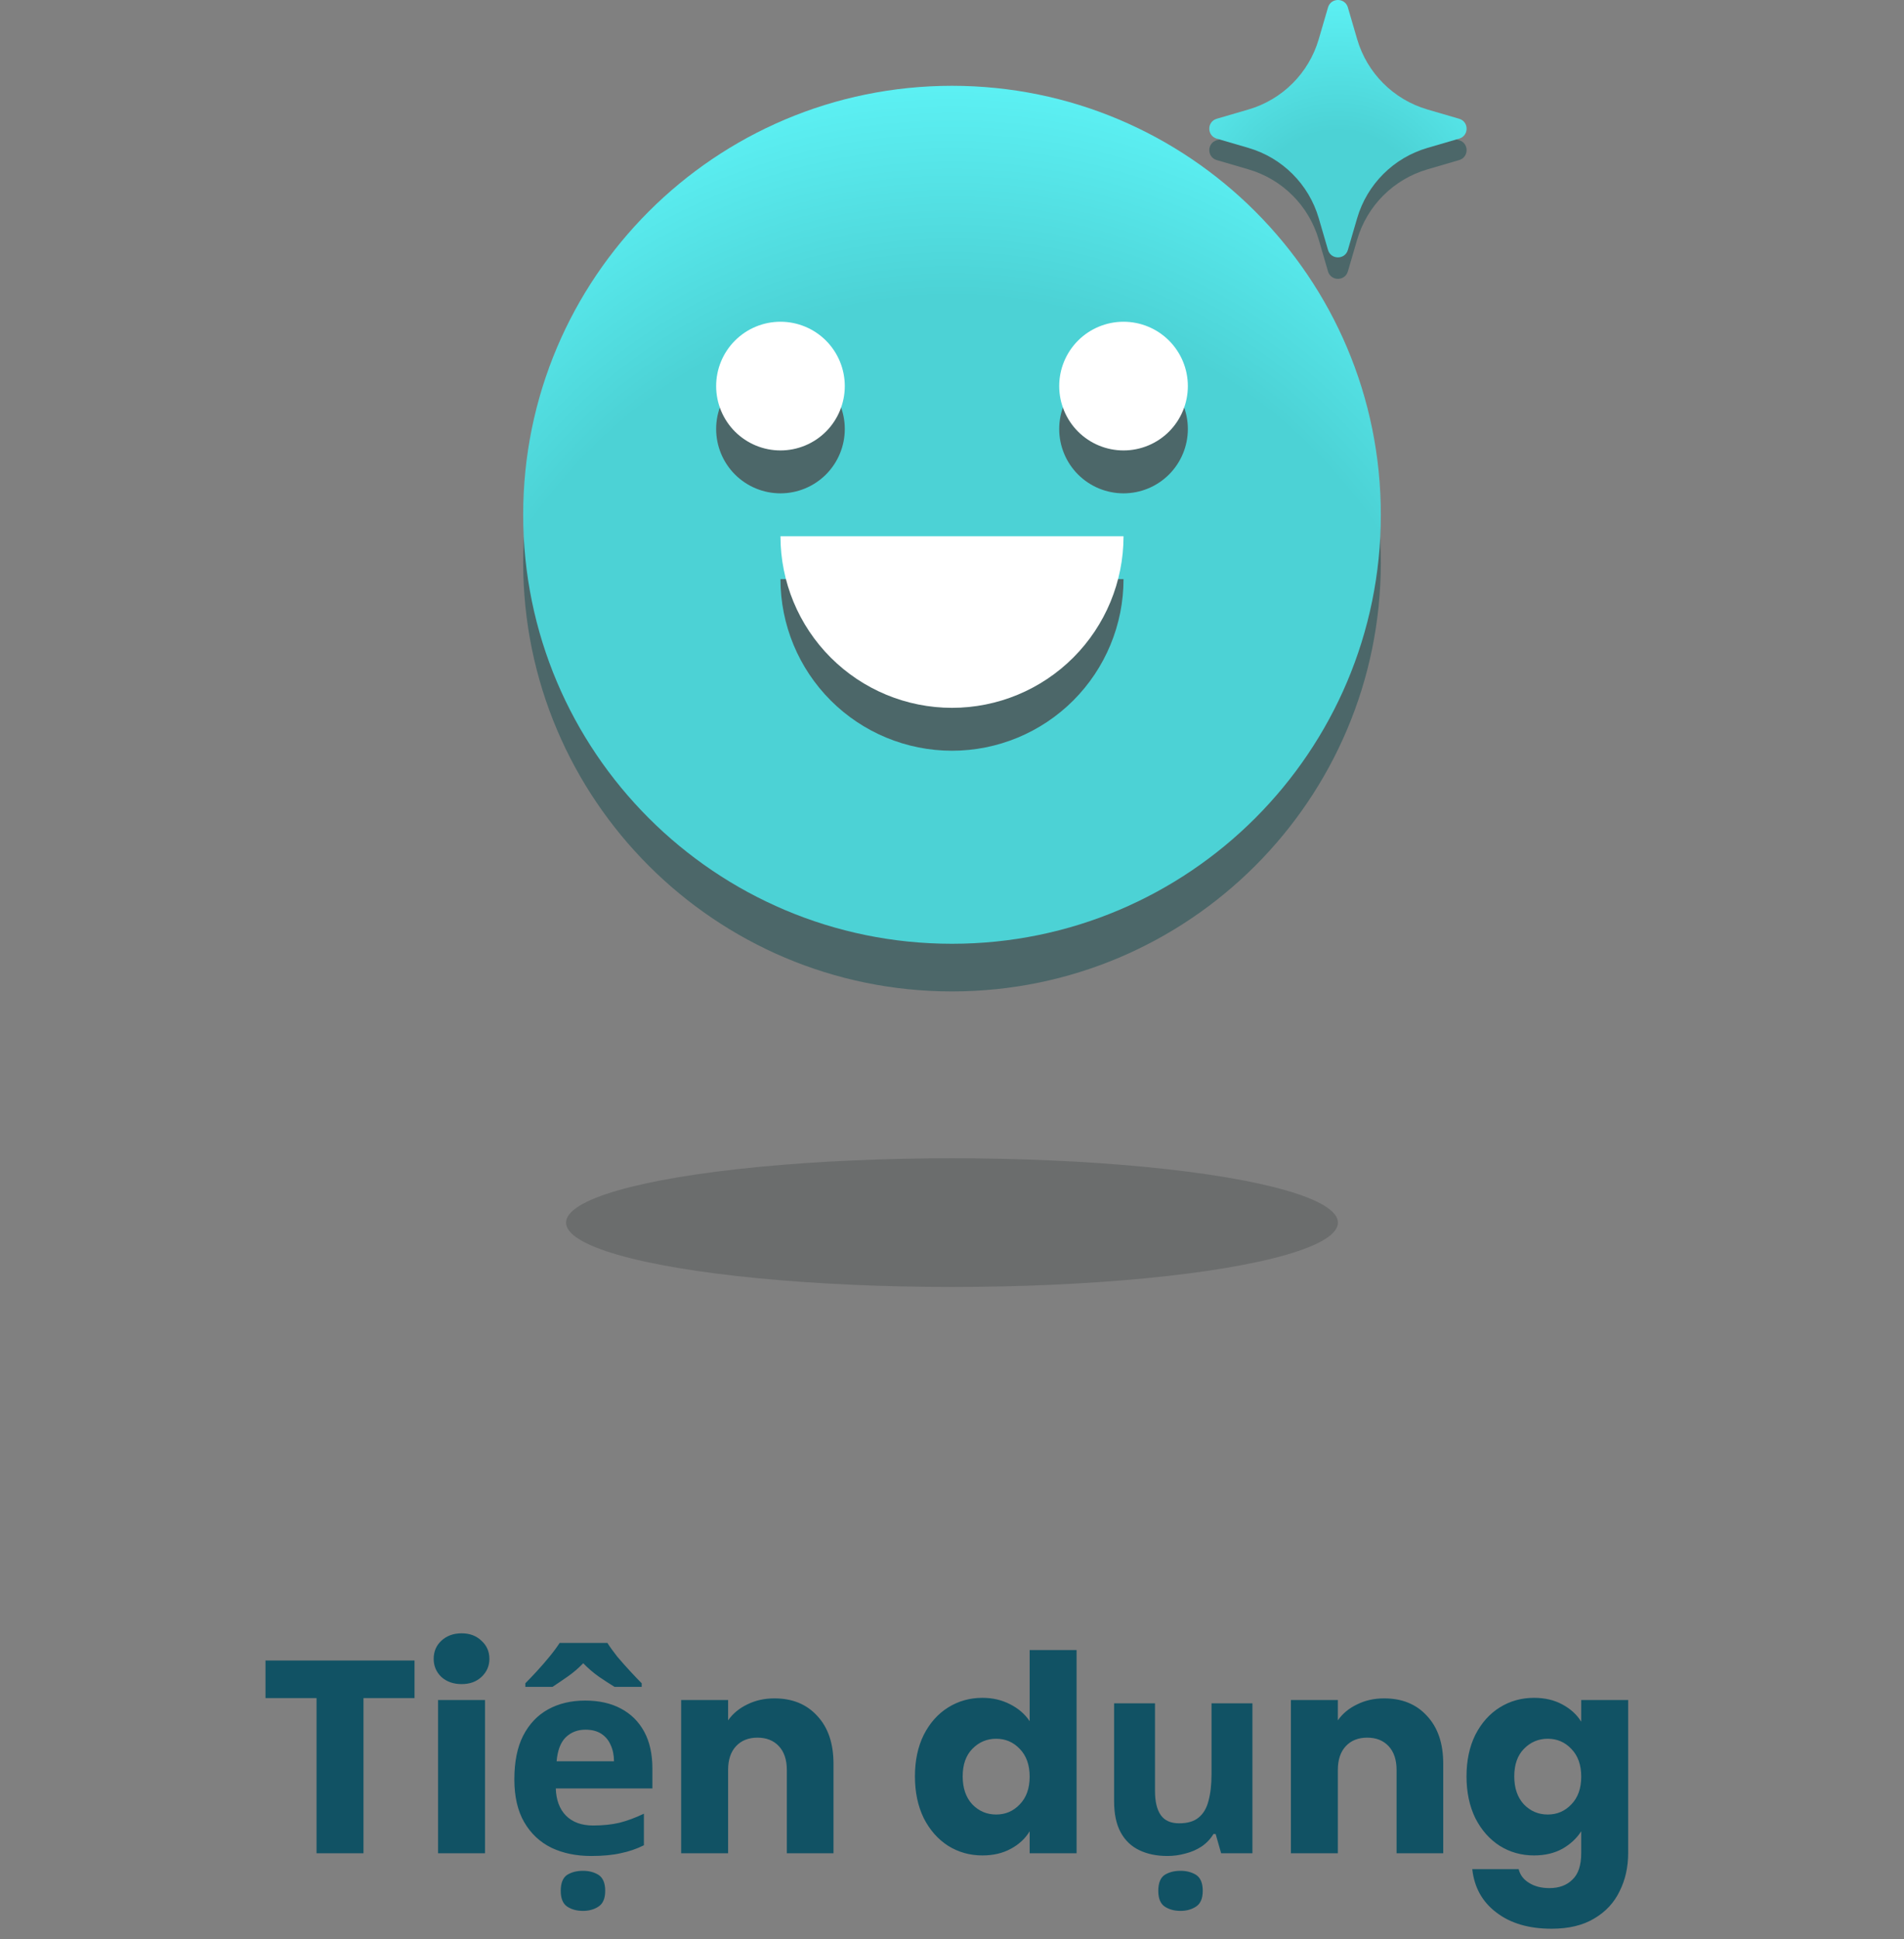
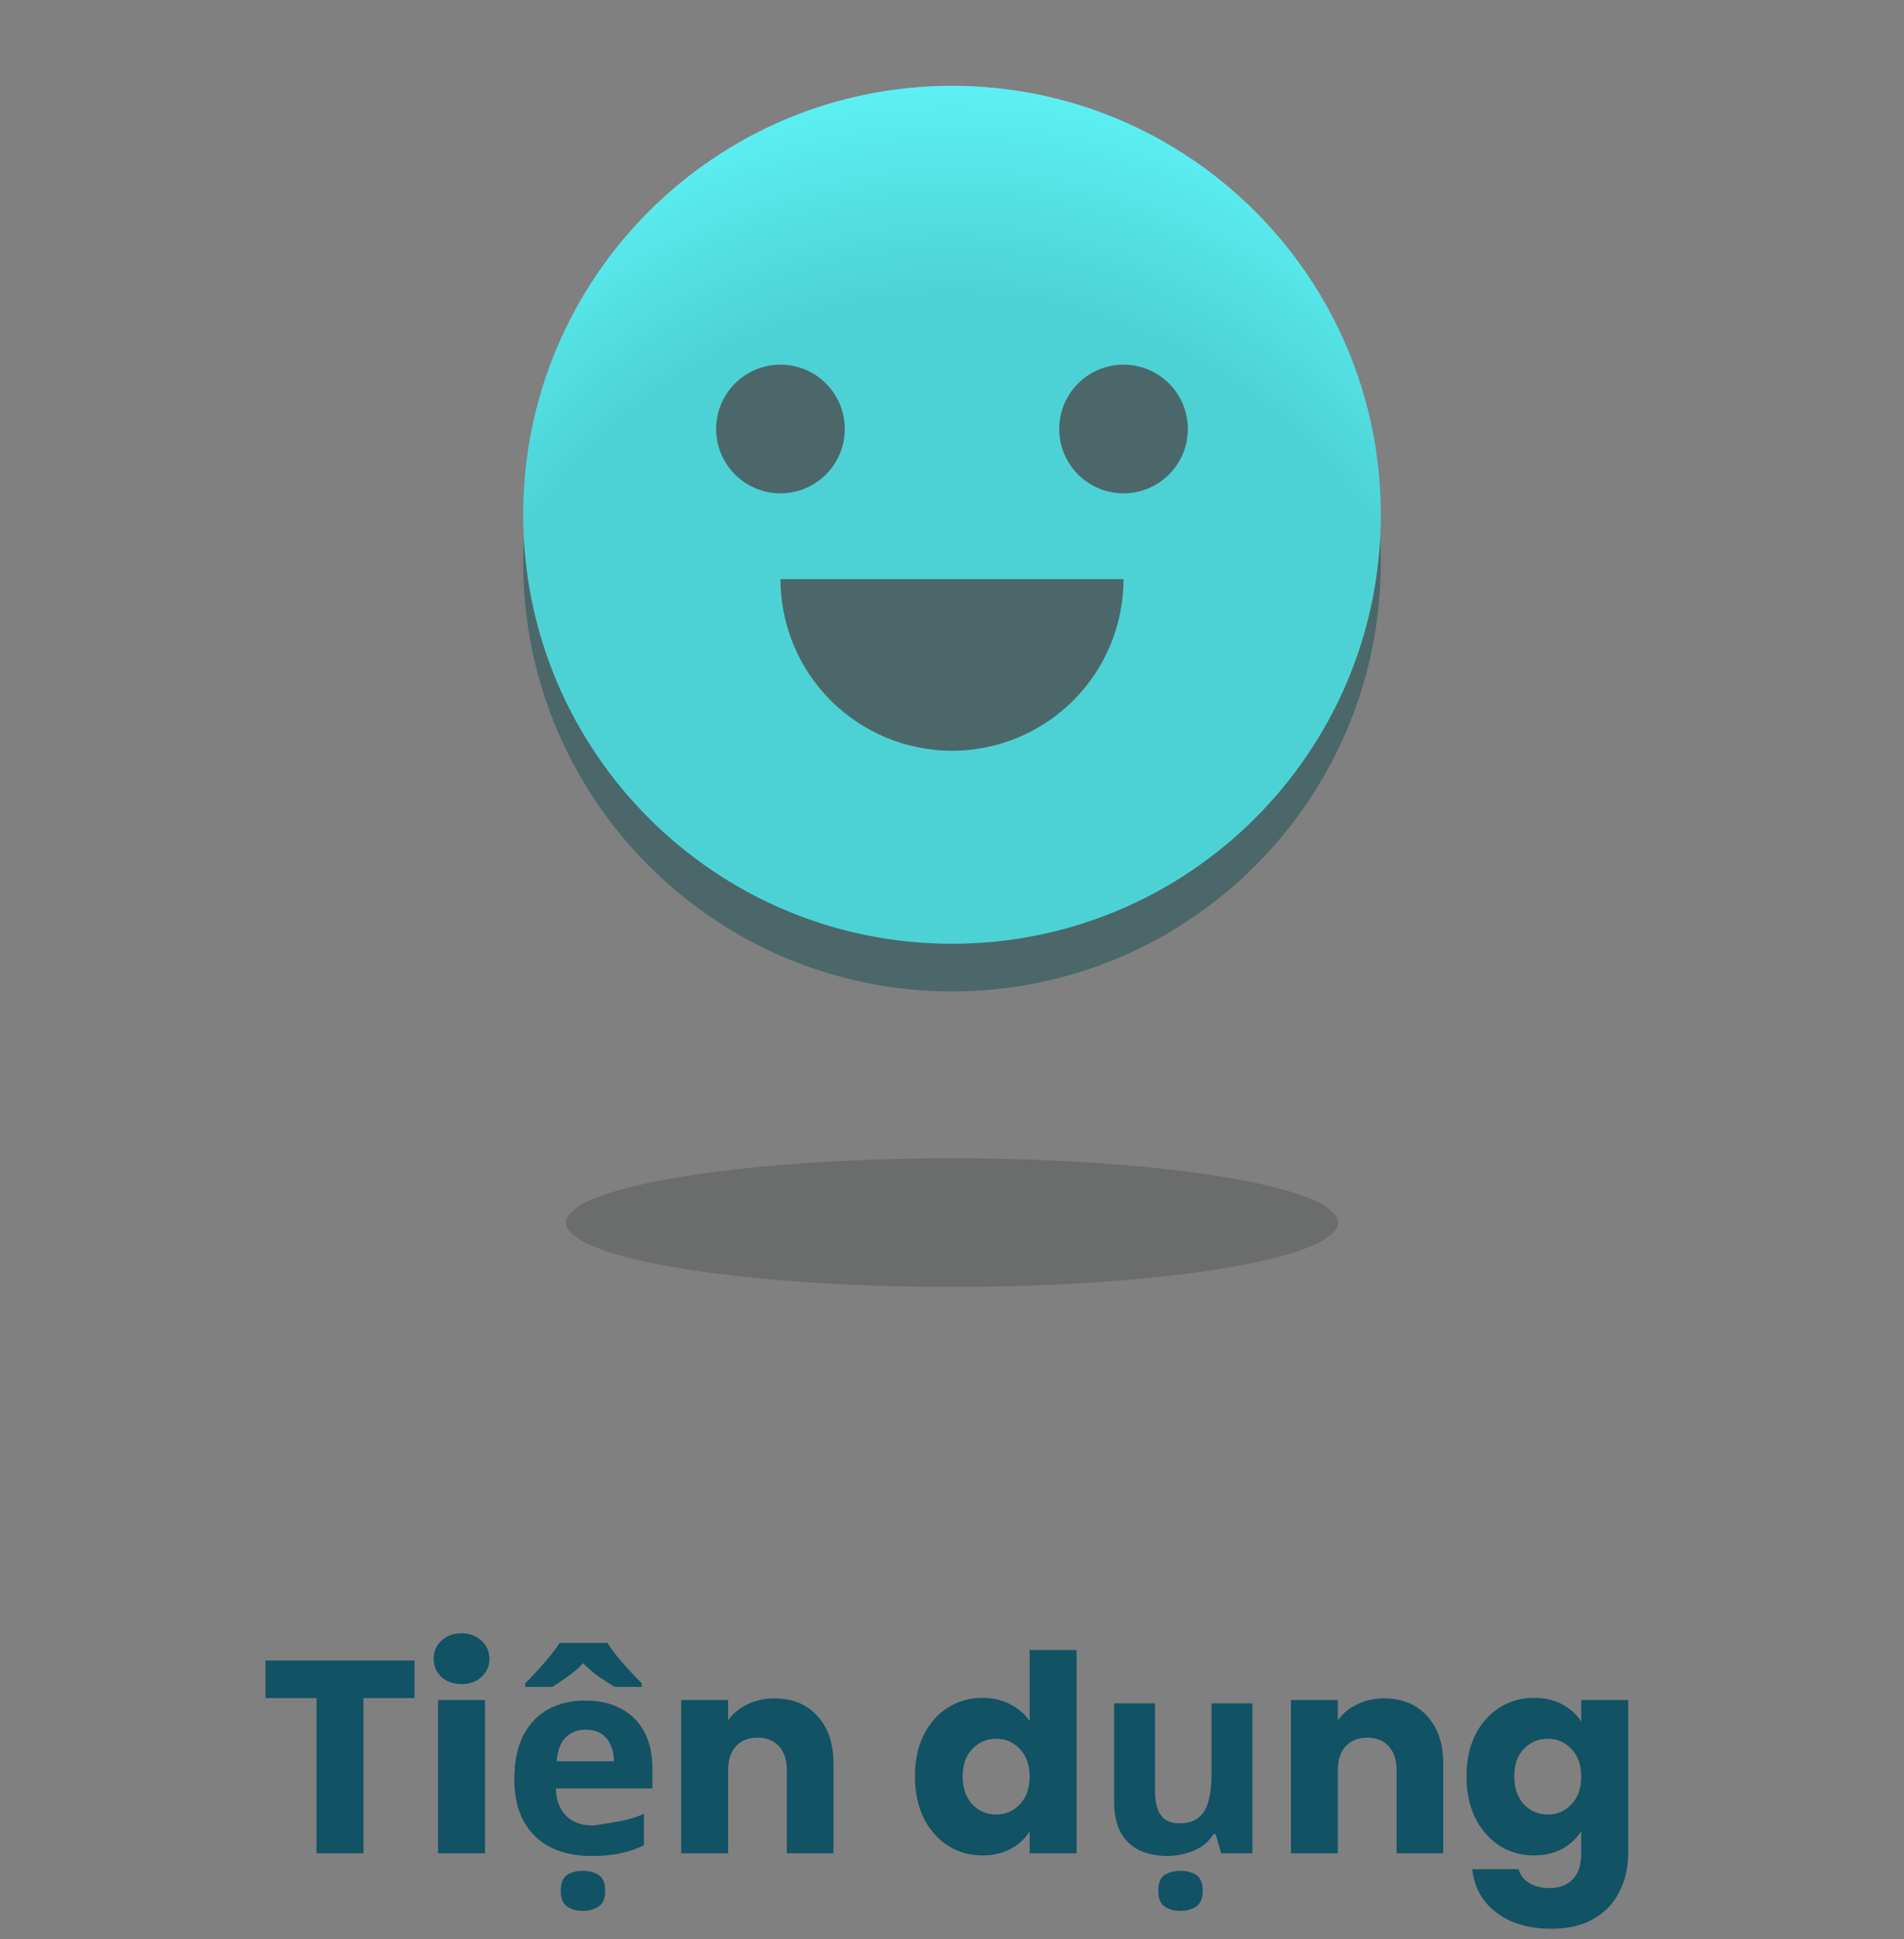
<svg xmlns="http://www.w3.org/2000/svg" width="111" height="113" viewBox="0 0 111 113" fill="none">
  <rect x="0" y="0" width="111" height="113" fill="#808080" stroke="none" />
  <ellipse opacity="0.2" cx="55.5" cy="71.25" rx="22.5" ry="3.75" fill="#1D2723" />
  <path d="M55.5 57.777C69.307 57.777 80.5 46.584 80.5 32.777C80.5 18.97 69.307 7.777 55.5 7.777C41.693 7.777 30.5 18.97 30.5 32.777C30.5 46.584 41.693 57.777 55.5 57.777Z" fill="#4C6769" />
  <path d="M55.5 55C69.307 55 80.5 43.807 80.5 30C80.5 16.193 69.307 5 55.5 5C41.693 5 30.5 16.193 30.5 30C30.5 43.807 41.693 55 55.5 55Z" fill="url(#paint0_radial_363_36063)" />
-   <path d="M77.421 1.684C77.59 1.105 78.41 1.105 78.579 1.684L79.12 3.535C79.697 5.509 81.241 7.053 83.215 7.63L85.066 8.171C85.645 8.34 85.645 9.16 85.066 9.329L83.215 9.87C81.241 10.447 79.697 11.991 79.12 13.965L78.579 15.816C78.41 16.395 77.59 16.395 77.421 15.816L76.88 13.965C76.303 11.991 74.759 10.447 72.785 9.87L70.934 9.329C70.355 9.16 70.355 8.34 70.934 8.171L72.785 7.63C74.759 7.053 76.303 5.509 76.88 3.535L77.421 1.684Z" fill="#4C6769" />
-   <path d="M77.421 0.434C77.59 -0.145 78.41 -0.145 78.579 0.434L79.12 2.285C79.697 4.259 81.241 5.803 83.215 6.38L85.066 6.921C85.645 7.09 85.645 7.91 85.066 8.079L83.215 8.62C81.241 9.197 79.697 10.741 79.12 12.715L78.579 14.566C78.41 15.145 77.59 15.145 77.421 14.566L76.88 12.715C76.303 10.741 74.759 9.197 72.785 8.62L70.934 8.079C70.355 7.91 70.355 7.09 70.934 6.921L72.785 6.38C74.759 5.803 76.303 4.259 76.88 2.285L77.421 0.434Z" fill="url(#paint1_radial_363_36063)" />
  <path d="M45.5 33.75H65.5C65.5 36.402 64.446 38.946 62.571 40.821C60.696 42.696 58.152 43.75 55.5 43.75C52.848 43.75 50.304 42.696 48.429 40.821C46.554 38.946 45.5 36.402 45.5 33.75ZM45.5 28.75C44.505 28.75 43.552 28.355 42.848 27.652C42.145 26.948 41.75 25.995 41.75 25C41.75 24.005 42.145 23.052 42.848 22.348C43.552 21.645 44.505 21.25 45.5 21.25C46.495 21.25 47.448 21.645 48.152 22.348C48.855 23.052 49.25 24.005 49.25 25C49.25 25.995 48.855 26.948 48.152 27.652C47.448 28.355 46.495 28.75 45.5 28.75ZM65.5 28.75C64.505 28.75 63.552 28.355 62.848 27.652C62.145 26.948 61.75 25.995 61.75 25C61.75 24.005 62.145 23.052 62.848 22.348C63.552 21.645 64.505 21.25 65.5 21.25C66.495 21.25 67.448 21.645 68.152 22.348C68.855 23.052 69.25 24.005 69.25 25C69.25 25.995 68.855 26.948 68.152 27.652C67.448 28.355 66.495 28.75 65.5 28.75Z" fill="#4C6769" />
-   <path d="M45.5 31.25H65.5C65.5 33.902 64.446 36.446 62.571 38.321C60.696 40.196 58.152 41.25 55.5 41.25C52.848 41.25 50.304 40.196 48.429 38.321C46.554 36.446 45.5 33.902 45.5 31.25ZM45.5 26.25C44.505 26.25 43.552 25.855 42.848 25.152C42.145 24.448 41.75 23.495 41.75 22.5C41.75 21.505 42.145 20.552 42.848 19.848C43.552 19.145 44.505 18.75 45.5 18.75C46.495 18.75 47.448 19.145 48.152 19.848C48.855 20.552 49.25 21.505 49.25 22.5C49.25 23.495 48.855 24.448 48.152 25.152C47.448 25.855 46.495 26.25 45.5 26.25ZM65.5 26.25C64.505 26.25 63.552 25.855 62.848 25.152C62.145 24.448 61.75 23.495 61.75 22.5C61.75 21.505 62.145 20.552 62.848 19.848C63.552 19.145 64.505 18.75 65.5 18.75C66.495 18.75 67.448 19.145 68.152 19.848C68.855 20.552 69.25 21.505 69.25 22.5C69.25 23.495 68.855 24.448 68.152 25.152C67.448 25.855 66.495 26.25 65.5 26.25Z" fill="white" />
-   <path d="M24.166 96.768V98.96H21.19V108H18.454V98.96H15.478V96.768H24.166ZM26.915 98.144C26.435 98.144 26.04 98.005 25.731 97.728C25.432 97.44 25.283 97.088 25.283 96.672C25.283 96.245 25.432 95.893 25.731 95.616C26.04 95.328 26.435 95.184 26.915 95.184C27.384 95.184 27.768 95.328 28.067 95.616C28.376 95.893 28.531 96.245 28.531 96.672C28.531 97.088 28.376 97.44 28.067 97.728C27.768 98.005 27.384 98.144 26.915 98.144ZM28.275 99.072V108H25.539V99.072H28.275ZM34.114 99.104C34.924 99.104 35.618 99.259 36.194 99.568C36.78 99.877 37.234 100.325 37.554 100.912C37.874 101.499 38.034 102.219 38.034 103.072V104.224H32.402C32.423 104.896 32.62 105.424 32.994 105.808C33.378 106.192 33.906 106.384 34.578 106.384C35.143 106.384 35.655 106.331 36.114 106.224C36.572 106.107 37.047 105.931 37.538 105.696V107.536C37.111 107.749 36.658 107.904 36.178 108C35.708 108.107 35.138 108.16 34.466 108.16C33.591 108.16 32.818 108 32.146 107.68C31.474 107.349 30.946 106.853 30.562 106.192C30.178 105.531 29.986 104.699 29.986 103.696C29.986 102.672 30.156 101.824 30.498 101.152C30.85 100.469 31.335 99.957 31.954 99.616C32.572 99.275 33.292 99.104 34.114 99.104ZM34.13 100.8C33.671 100.8 33.287 100.949 32.978 101.248C32.679 101.547 32.503 102.011 32.45 102.64H35.794C35.794 102.288 35.73 101.973 35.602 101.696C35.484 101.419 35.303 101.2 35.058 101.04C34.812 100.88 34.503 100.8 34.13 100.8ZM35.41 95.744C35.559 95.979 35.751 96.245 35.986 96.544C36.231 96.832 36.482 97.115 36.738 97.392C36.994 97.669 37.218 97.904 37.41 98.096V98.304H35.826C35.548 98.133 35.244 97.936 34.914 97.712C34.583 97.477 34.279 97.216 34.002 96.928C33.724 97.216 33.426 97.472 33.106 97.696C32.786 97.92 32.487 98.123 32.21 98.304H30.626V98.096C30.828 97.893 31.052 97.659 31.298 97.392C31.554 97.115 31.799 96.832 32.034 96.544C32.279 96.245 32.476 95.979 32.626 95.744H35.41ZM33.986 111.36C33.623 111.36 33.314 111.275 33.058 111.104C32.812 110.933 32.69 110.629 32.69 110.192C32.69 109.744 32.812 109.435 33.058 109.264C33.314 109.104 33.623 109.024 33.986 109.024C34.338 109.024 34.642 109.104 34.898 109.264C35.154 109.435 35.282 109.744 35.282 110.192C35.282 110.629 35.154 110.933 34.898 111.104C34.642 111.275 34.338 111.36 33.986 111.36ZM45.151 98.976C46.196 98.976 47.028 99.317 47.647 100C48.276 100.672 48.591 101.6 48.591 102.784V108H45.871V103.152C45.871 102.555 45.716 102.091 45.407 101.76C45.097 101.429 44.681 101.264 44.159 101.264C43.636 101.264 43.22 101.429 42.911 101.76C42.601 102.091 42.447 102.555 42.447 103.152V108H39.711V99.072H42.447V100.256C42.724 99.861 43.097 99.552 43.567 99.328C44.036 99.093 44.564 98.976 45.151 98.976ZM53.339 103.52C53.339 102.603 53.509 101.797 53.851 101.104C54.203 100.411 54.677 99.877 55.275 99.504C55.872 99.131 56.539 98.944 57.275 98.944C57.861 98.944 58.395 99.067 58.875 99.312C59.365 99.557 59.749 99.888 60.027 100.304V96.16H62.763V108H60.027V106.72C59.771 107.147 59.403 107.488 58.923 107.744C58.453 108 57.904 108.128 57.275 108.128C56.539 108.128 55.872 107.941 55.275 107.568C54.677 107.184 54.203 106.645 53.851 105.952C53.509 105.248 53.339 104.437 53.339 103.52ZM60.027 103.536C60.027 102.853 59.835 102.315 59.451 101.92C59.077 101.525 58.619 101.328 58.075 101.328C57.531 101.328 57.067 101.525 56.683 101.92C56.309 102.304 56.123 102.837 56.123 103.52C56.123 104.203 56.309 104.747 56.683 105.152C57.067 105.547 57.531 105.744 58.075 105.744C58.619 105.744 59.077 105.547 59.451 105.152C59.835 104.757 60.027 104.219 60.027 103.536ZM73.014 99.264V108H71.19L70.87 106.88H70.742C70.561 107.179 70.326 107.424 70.038 107.616C69.761 107.797 69.451 107.931 69.11 108.016C68.769 108.112 68.417 108.16 68.054 108.16C67.435 108.16 66.891 108.048 66.422 107.824C65.953 107.6 65.59 107.253 65.334 106.784C65.078 106.315 64.95 105.707 64.95 104.96V99.264H67.334V104.368C67.334 104.987 67.446 105.456 67.67 105.776C67.894 106.096 68.251 106.256 68.742 106.256C69.233 106.256 69.611 106.144 69.878 105.92C70.155 105.696 70.347 105.371 70.454 104.944C70.571 104.517 70.63 103.995 70.63 103.376V99.264H73.014ZM68.822 111.36C68.459 111.36 68.15 111.275 67.894 111.104C67.649 110.933 67.526 110.629 67.526 110.192C67.526 109.744 67.649 109.435 67.894 109.264C68.15 109.104 68.459 109.024 68.822 109.024C69.174 109.024 69.478 109.104 69.734 109.264C69.99 109.435 70.118 109.744 70.118 110.192C70.118 110.629 69.99 110.933 69.734 111.104C69.478 111.275 69.174 111.36 68.822 111.36ZM80.698 98.976C81.743 98.976 82.575 99.317 83.194 100C83.823 100.672 84.138 101.6 84.138 102.784V108H81.418V103.152C81.418 102.555 81.263 102.091 80.954 101.76C80.644 101.429 80.228 101.264 79.706 101.264C79.183 101.264 78.767 101.429 78.458 101.76C78.148 102.091 77.994 102.555 77.994 103.152V108H75.258V99.072H77.994V100.256C78.271 99.861 78.644 99.552 79.114 99.328C79.583 99.093 80.111 98.976 80.698 98.976ZM89.431 98.944C90.06 98.944 90.609 99.072 91.079 99.328C91.559 99.584 91.927 99.92 92.183 100.336V99.072H94.919V107.984C94.919 108.805 94.754 109.547 94.423 110.208C94.103 110.88 93.607 111.413 92.935 111.808C92.273 112.203 91.447 112.4 90.455 112.4C89.132 112.4 88.06 112.085 87.239 111.456C86.418 110.837 85.948 109.995 85.831 108.928H88.535C88.62 109.269 88.823 109.536 89.143 109.728C89.463 109.931 89.858 110.032 90.327 110.032C90.892 110.032 91.34 109.867 91.671 109.536C92.012 109.216 92.183 108.699 92.183 107.984V106.72C91.916 107.136 91.548 107.477 91.079 107.744C90.609 108 90.06 108.128 89.431 108.128C88.695 108.128 88.028 107.941 87.431 107.568C86.834 107.184 86.359 106.645 86.007 105.952C85.665 105.248 85.495 104.437 85.495 103.52C85.495 102.603 85.665 101.797 86.007 101.104C86.359 100.411 86.834 99.877 87.431 99.504C88.028 99.131 88.695 98.944 89.431 98.944ZM92.183 103.536C92.183 102.853 91.991 102.315 91.607 101.92C91.234 101.525 90.775 101.328 90.231 101.328C89.687 101.328 89.223 101.525 88.839 101.92C88.466 102.304 88.279 102.837 88.279 103.52C88.279 104.203 88.466 104.747 88.839 105.152C89.223 105.547 89.687 105.744 90.231 105.744C90.775 105.744 91.234 105.547 91.607 105.152C91.991 104.757 92.183 104.219 92.183 103.536Z" fill="#115264" />
+   <path d="M24.166 96.768V98.96H21.19V108H18.454V98.96H15.478V96.768H24.166ZM26.915 98.144C26.435 98.144 26.04 98.005 25.731 97.728C25.432 97.44 25.283 97.088 25.283 96.672C25.283 96.245 25.432 95.893 25.731 95.616C26.04 95.328 26.435 95.184 26.915 95.184C27.384 95.184 27.768 95.328 28.067 95.616C28.376 95.893 28.531 96.245 28.531 96.672C28.531 97.088 28.376 97.44 28.067 97.728C27.768 98.005 27.384 98.144 26.915 98.144ZM28.275 99.072V108H25.539V99.072H28.275ZM34.114 99.104C34.924 99.104 35.618 99.259 36.194 99.568C36.78 99.877 37.234 100.325 37.554 100.912C37.874 101.499 38.034 102.219 38.034 103.072V104.224H32.402C32.423 104.896 32.62 105.424 32.994 105.808C33.378 106.192 33.906 106.384 34.578 106.384C36.572 106.107 37.047 105.931 37.538 105.696V107.536C37.111 107.749 36.658 107.904 36.178 108C35.708 108.107 35.138 108.16 34.466 108.16C33.591 108.16 32.818 108 32.146 107.68C31.474 107.349 30.946 106.853 30.562 106.192C30.178 105.531 29.986 104.699 29.986 103.696C29.986 102.672 30.156 101.824 30.498 101.152C30.85 100.469 31.335 99.957 31.954 99.616C32.572 99.275 33.292 99.104 34.114 99.104ZM34.13 100.8C33.671 100.8 33.287 100.949 32.978 101.248C32.679 101.547 32.503 102.011 32.45 102.64H35.794C35.794 102.288 35.73 101.973 35.602 101.696C35.484 101.419 35.303 101.2 35.058 101.04C34.812 100.88 34.503 100.8 34.13 100.8ZM35.41 95.744C35.559 95.979 35.751 96.245 35.986 96.544C36.231 96.832 36.482 97.115 36.738 97.392C36.994 97.669 37.218 97.904 37.41 98.096V98.304H35.826C35.548 98.133 35.244 97.936 34.914 97.712C34.583 97.477 34.279 97.216 34.002 96.928C33.724 97.216 33.426 97.472 33.106 97.696C32.786 97.92 32.487 98.123 32.21 98.304H30.626V98.096C30.828 97.893 31.052 97.659 31.298 97.392C31.554 97.115 31.799 96.832 32.034 96.544C32.279 96.245 32.476 95.979 32.626 95.744H35.41ZM33.986 111.36C33.623 111.36 33.314 111.275 33.058 111.104C32.812 110.933 32.69 110.629 32.69 110.192C32.69 109.744 32.812 109.435 33.058 109.264C33.314 109.104 33.623 109.024 33.986 109.024C34.338 109.024 34.642 109.104 34.898 109.264C35.154 109.435 35.282 109.744 35.282 110.192C35.282 110.629 35.154 110.933 34.898 111.104C34.642 111.275 34.338 111.36 33.986 111.36ZM45.151 98.976C46.196 98.976 47.028 99.317 47.647 100C48.276 100.672 48.591 101.6 48.591 102.784V108H45.871V103.152C45.871 102.555 45.716 102.091 45.407 101.76C45.097 101.429 44.681 101.264 44.159 101.264C43.636 101.264 43.22 101.429 42.911 101.76C42.601 102.091 42.447 102.555 42.447 103.152V108H39.711V99.072H42.447V100.256C42.724 99.861 43.097 99.552 43.567 99.328C44.036 99.093 44.564 98.976 45.151 98.976ZM53.339 103.52C53.339 102.603 53.509 101.797 53.851 101.104C54.203 100.411 54.677 99.877 55.275 99.504C55.872 99.131 56.539 98.944 57.275 98.944C57.861 98.944 58.395 99.067 58.875 99.312C59.365 99.557 59.749 99.888 60.027 100.304V96.16H62.763V108H60.027V106.72C59.771 107.147 59.403 107.488 58.923 107.744C58.453 108 57.904 108.128 57.275 108.128C56.539 108.128 55.872 107.941 55.275 107.568C54.677 107.184 54.203 106.645 53.851 105.952C53.509 105.248 53.339 104.437 53.339 103.52ZM60.027 103.536C60.027 102.853 59.835 102.315 59.451 101.92C59.077 101.525 58.619 101.328 58.075 101.328C57.531 101.328 57.067 101.525 56.683 101.92C56.309 102.304 56.123 102.837 56.123 103.52C56.123 104.203 56.309 104.747 56.683 105.152C57.067 105.547 57.531 105.744 58.075 105.744C58.619 105.744 59.077 105.547 59.451 105.152C59.835 104.757 60.027 104.219 60.027 103.536ZM73.014 99.264V108H71.19L70.87 106.88H70.742C70.561 107.179 70.326 107.424 70.038 107.616C69.761 107.797 69.451 107.931 69.11 108.016C68.769 108.112 68.417 108.16 68.054 108.16C67.435 108.16 66.891 108.048 66.422 107.824C65.953 107.6 65.59 107.253 65.334 106.784C65.078 106.315 64.95 105.707 64.95 104.96V99.264H67.334V104.368C67.334 104.987 67.446 105.456 67.67 105.776C67.894 106.096 68.251 106.256 68.742 106.256C69.233 106.256 69.611 106.144 69.878 105.92C70.155 105.696 70.347 105.371 70.454 104.944C70.571 104.517 70.63 103.995 70.63 103.376V99.264H73.014ZM68.822 111.36C68.459 111.36 68.15 111.275 67.894 111.104C67.649 110.933 67.526 110.629 67.526 110.192C67.526 109.744 67.649 109.435 67.894 109.264C68.15 109.104 68.459 109.024 68.822 109.024C69.174 109.024 69.478 109.104 69.734 109.264C69.99 109.435 70.118 109.744 70.118 110.192C70.118 110.629 69.99 110.933 69.734 111.104C69.478 111.275 69.174 111.36 68.822 111.36ZM80.698 98.976C81.743 98.976 82.575 99.317 83.194 100C83.823 100.672 84.138 101.6 84.138 102.784V108H81.418V103.152C81.418 102.555 81.263 102.091 80.954 101.76C80.644 101.429 80.228 101.264 79.706 101.264C79.183 101.264 78.767 101.429 78.458 101.76C78.148 102.091 77.994 102.555 77.994 103.152V108H75.258V99.072H77.994V100.256C78.271 99.861 78.644 99.552 79.114 99.328C79.583 99.093 80.111 98.976 80.698 98.976ZM89.431 98.944C90.06 98.944 90.609 99.072 91.079 99.328C91.559 99.584 91.927 99.92 92.183 100.336V99.072H94.919V107.984C94.919 108.805 94.754 109.547 94.423 110.208C94.103 110.88 93.607 111.413 92.935 111.808C92.273 112.203 91.447 112.4 90.455 112.4C89.132 112.4 88.06 112.085 87.239 111.456C86.418 110.837 85.948 109.995 85.831 108.928H88.535C88.62 109.269 88.823 109.536 89.143 109.728C89.463 109.931 89.858 110.032 90.327 110.032C90.892 110.032 91.34 109.867 91.671 109.536C92.012 109.216 92.183 108.699 92.183 107.984V106.72C91.916 107.136 91.548 107.477 91.079 107.744C90.609 108 90.06 108.128 89.431 108.128C88.695 108.128 88.028 107.941 87.431 107.568C86.834 107.184 86.359 106.645 86.007 105.952C85.665 105.248 85.495 104.437 85.495 103.52C85.495 102.603 85.665 101.797 86.007 101.104C86.359 100.411 86.834 99.877 87.431 99.504C88.028 99.131 88.695 98.944 89.431 98.944ZM92.183 103.536C92.183 102.853 91.991 102.315 91.607 101.92C91.234 101.525 90.775 101.328 90.231 101.328C89.687 101.328 89.223 101.525 88.839 101.92C88.466 102.304 88.279 102.837 88.279 103.52C88.279 104.203 88.466 104.747 88.839 105.152C89.223 105.547 89.687 105.744 90.231 105.744C90.775 105.744 91.234 105.547 91.607 105.152C91.991 104.757 92.183 104.219 92.183 103.536Z" fill="#115264" />
  <defs>
    <radialGradient id="paint0_radial_363_36063" cx="0" cy="0" r="1" gradientUnits="userSpaceOnUse" gradientTransform="translate(55.5 52.255) rotate(-90) scale(47.255 42.084)">
      <stop offset="0.741" stop-color="#4CD2D5" />
      <stop offset="1" stop-color="#5CF0F3" />
    </radialGradient>
    <radialGradient id="paint1_radial_363_36063" cx="0" cy="0" r="1" gradientUnits="userSpaceOnUse" gradientTransform="translate(78 14.177) rotate(-90) scale(14.177 12.625)">
      <stop offset="0.461" stop-color="#4CD2D5" />
      <stop offset="1" stop-color="#5CF0F3" />
    </radialGradient>
  </defs>
</svg>